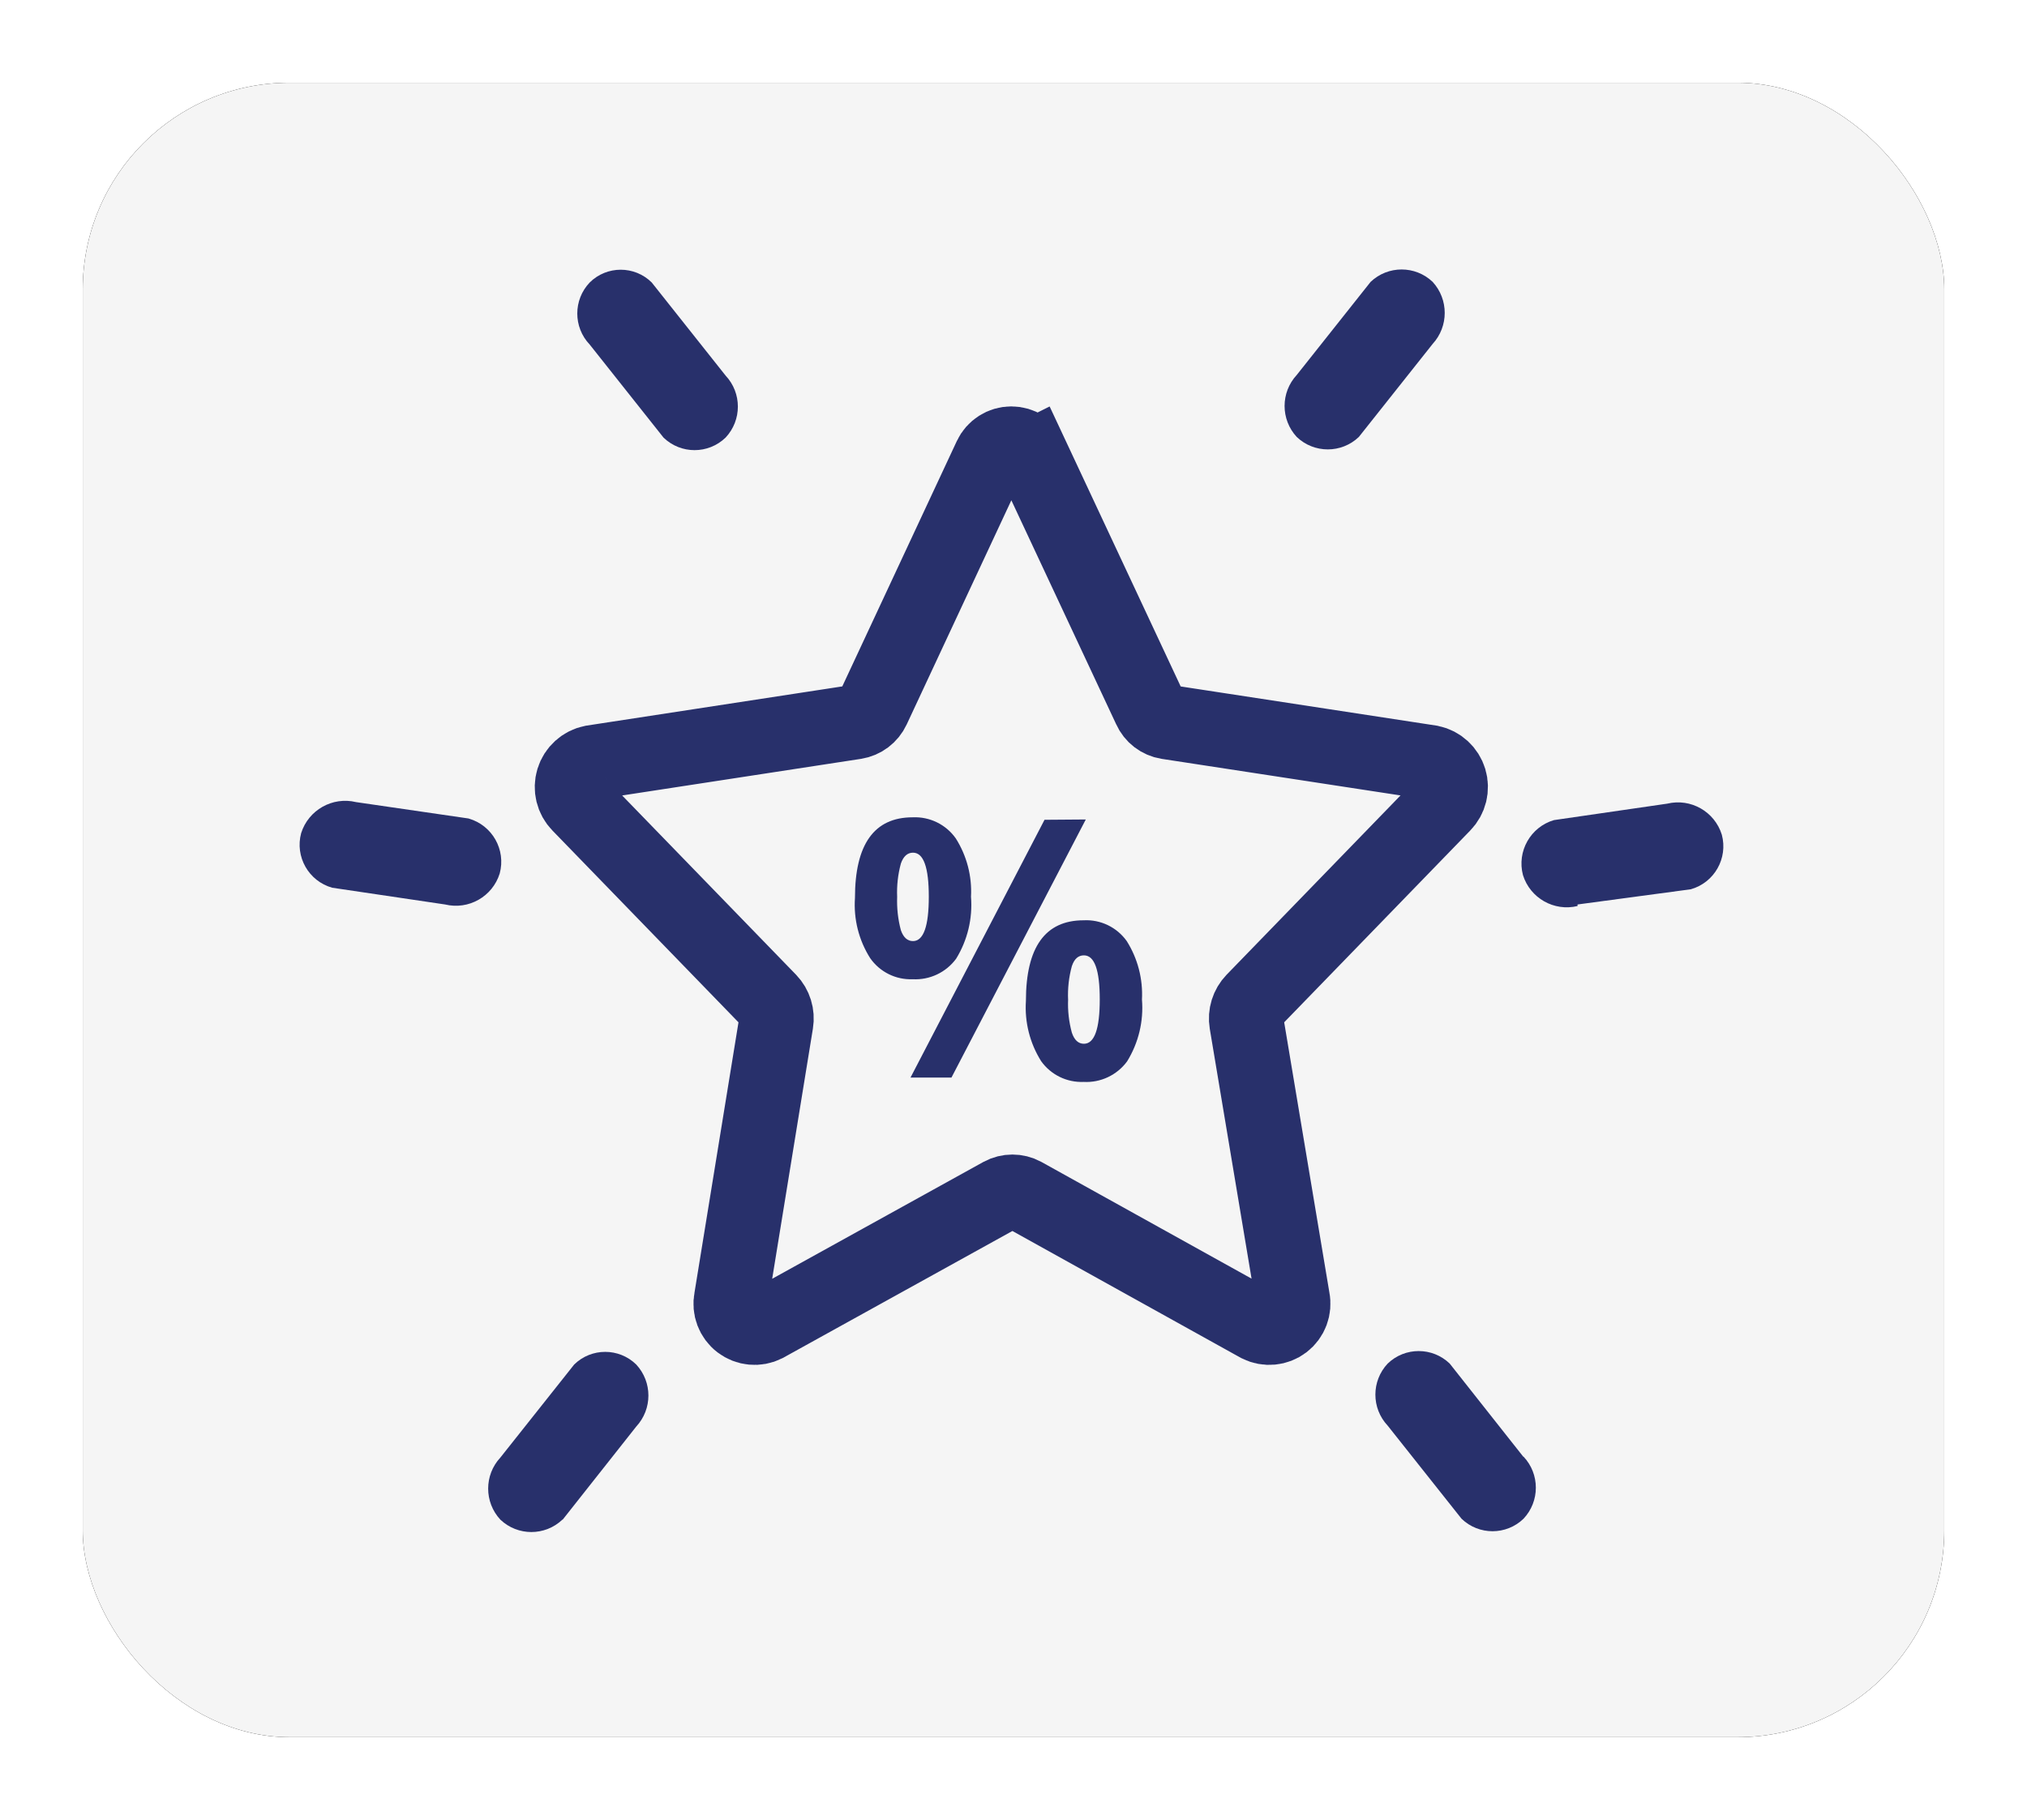
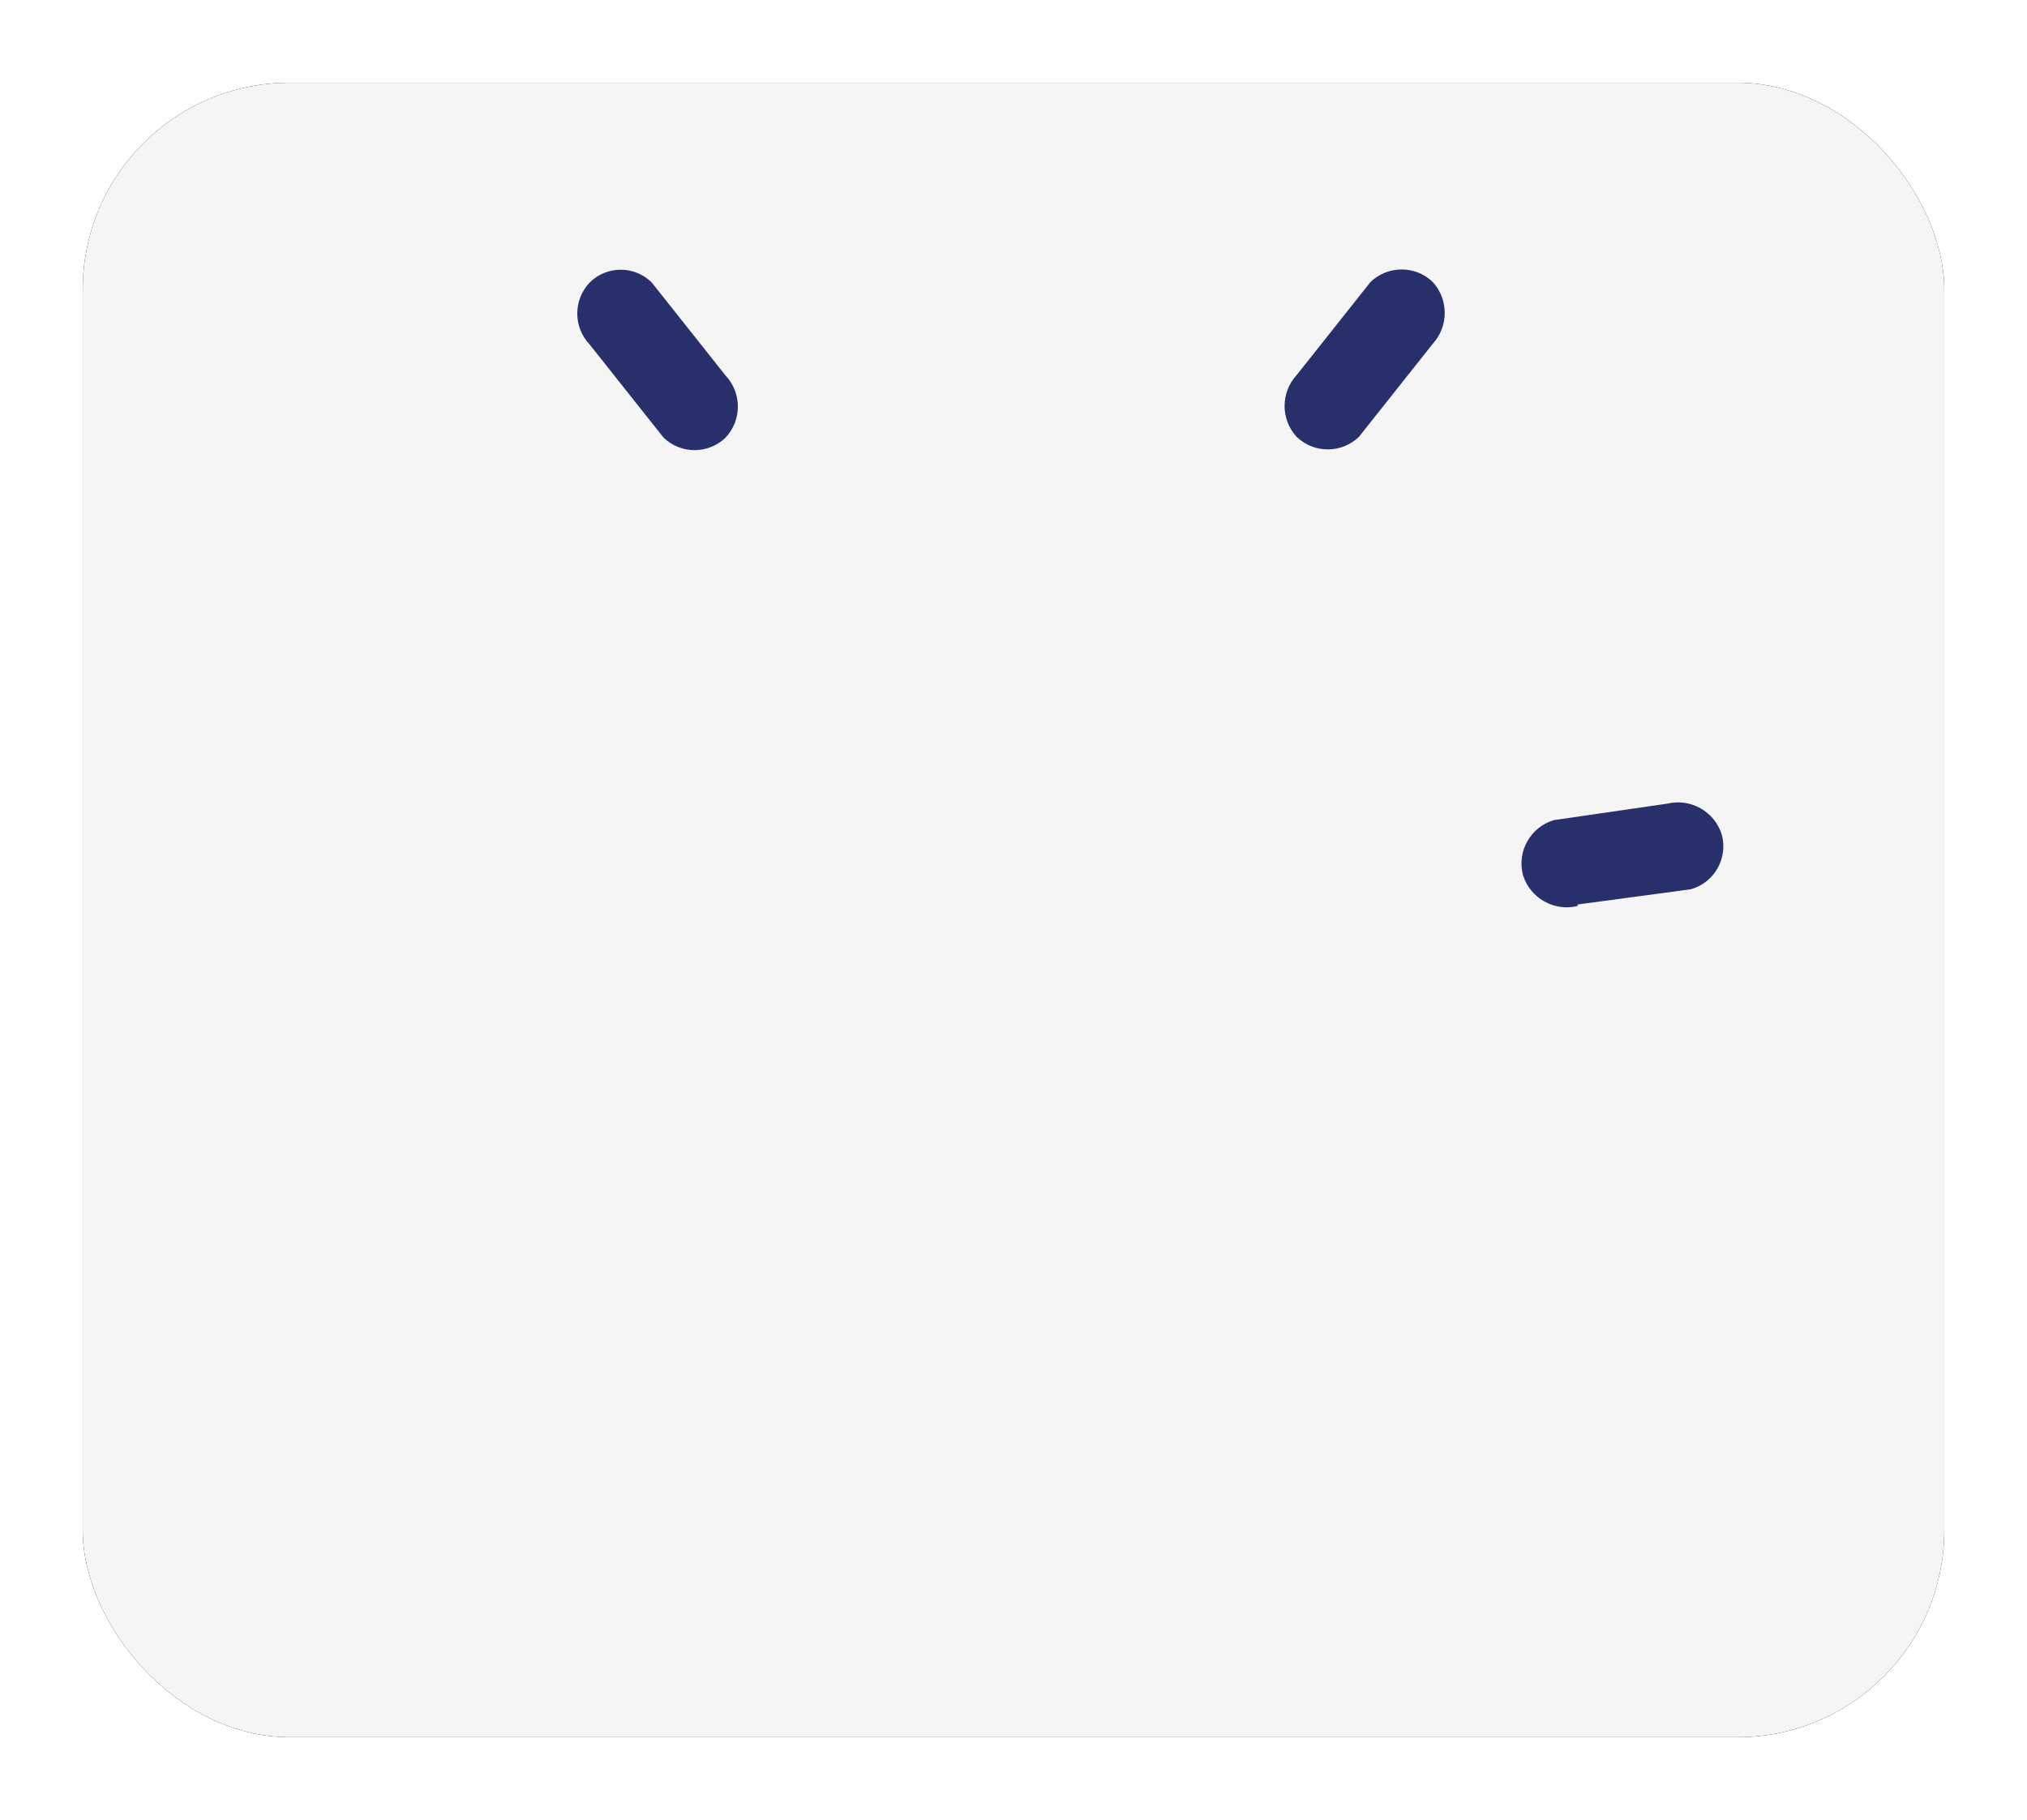
<svg xmlns="http://www.w3.org/2000/svg" xmlns:xlink="http://www.w3.org/1999/xlink" height="88" viewBox="0 0 98 88" width="98">
  <defs>
    <rect id="a" height="80" rx="10" width="90" />
    <filter id="b" height="115%" width="113.3%" x="-6.7%" y="-7.5%">
      <feOffset dx="0" dy="0" in="SourceAlpha" result="shadowOffsetOuter1" />
      <feGaussianBlur in="shadowOffsetOuter1" result="shadowBlurOuter1" stdDeviation="2" />
      <feColorMatrix in="shadowBlurOuter1" type="matrix" values="0 0 0 0 0   0 0 0 0 0   0 0 0 0 0  0 0 0 0.2 0" />
    </filter>
  </defs>
  <g fill="none" fill-rule="evenodd">
    <g transform="translate(4 4)">
      <use fill="#000" filter="url(#b)" xlink:href="#a" />
      <use fill="#f5f5f5" fill-rule="evenodd" xlink:href="#a" />
    </g>
    <g transform="translate(14 13)">
-       <path d="m35.9 9.09 5.7 12.18c.153.343.469.586.84.645l12.735 1.95c.434.092.783.413.911.838.128.425.014.886-.296 1.202l-9.195 9.48c-.272.283-.394.678-.33 1.065l2.235 13.365c.087.433-.08.877-.431 1.145s-.824.312-1.219.115l-11.37-6.315c-.333-.179-.732-.179-1.065 0l-11.415 6.315c-.395.198-.868.153-1.219-.115s-.518-.713-.431-1.145l2.175-13.365c.064-.387-.058-.782-.33-1.065l-9.195-9.48c-.311-.319-.423-.782-.292-1.207.131-.425.485-.745.922-.833l12.72-1.95c.375-.059.695-.301.855-.645l5.685-12.18c.183-.39.574-.639 1.005-.639s.822.249 1.005.639z" stroke="#28306b" stroke-width="3.6" />
      <g fill="#28306b" fill-rule="nonzero">
-         <path d="m32.945 30.36c.085 1.051-.168 2.102-.72 3-.489.662-1.278 1.035-2.1.99-.814.033-1.589-.351-2.055-1.02-.549-.867-.806-1.886-.735-2.91 0-2.595.93-3.9 2.79-3.9.824-.038 1.61.346 2.085 1.02.532.841.789 1.826.735 2.82zm-3.57 0c-.021.546.039 1.092.18 1.62.12.345.315.525.585.525.51 0 .765-.72.765-2.145s-.255-2.13-.765-2.13c-.27 0-.465.18-.585.525-.143.527-.204 1.074-.18 1.62zm9.12-3.735-6.495 12.48h-1.98l6.48-12.465zm2.715 8.7c.088 1.051-.165 2.103-.72 3-.489.662-1.278 1.035-2.1.99-.811.034-1.584-.344-2.055-1.005-.545-.869-.802-1.887-.735-2.91 0-2.595.93-3.9 2.79-3.9.821-.044 1.608.335 2.085 1.005.533.846.789 1.837.735 2.835zm-3.57 0c-.023.541.038 1.082.18 1.605.12.36.315.54.585.54.51 0 .765-.72.765-2.145s-.255-2.13-.765-2.13c-.27 0-.465.165-.585.525-.145.532-.206 1.084-.18 1.635z" />
        <path d="m14.51 3.66 3.57 4.5c.837.808 2.163.808 3 0 .792-.843.792-2.157 0-3l-3.57-4.5c-.83-.824-2.17-.824-3 0-.8.84-.8 2.16 0 3z" />
-         <path d="m13.205 60.48 3.555-4.5c.785-.846.785-2.154 0-3-.834-.816-2.166-.816-3 0l-3.57 4.5c-.785.846-.785 2.154 0 3 .84.8 2.16.8 3 0z" />
-         <path d="m8.675 26.58-5.46-.795c-1.142-.275-2.302.38-2.655 1.5-.307 1.142.361 2.319 1.5 2.64l5.46.81c1.138.274 2.293-.382 2.64-1.5.308-1.146-.359-2.327-1.5-2.655z" />
        <path d="m52.265.63-3.57 4.5c-.785.846-.785 2.154 0 3 .84.8 2.16.8 3 0l3.57-4.5c.778-.849.778-2.151 0-3-.84-.8-2.16-.8-3 0z" />
-         <path d="m59.645 57.435-3.555-4.5c-.837-.808-2.163-.808-3 0-.792.843-.792 2.157 0 3l3.57 4.5c.837.808 2.163.808 3 0 .792-.843.792-2.157 0-3z" />
        <path d="m62.27 30.735 5.475-.735c1.139-.321 1.807-1.498 1.5-2.64-.347-1.118-1.502-1.774-2.64-1.5l-5.475.795c-1.135.334-1.799 1.51-1.5 2.655.347 1.118 1.502 1.774 2.64 1.5z" />
      </g>
    </g>
  </g>
</svg>